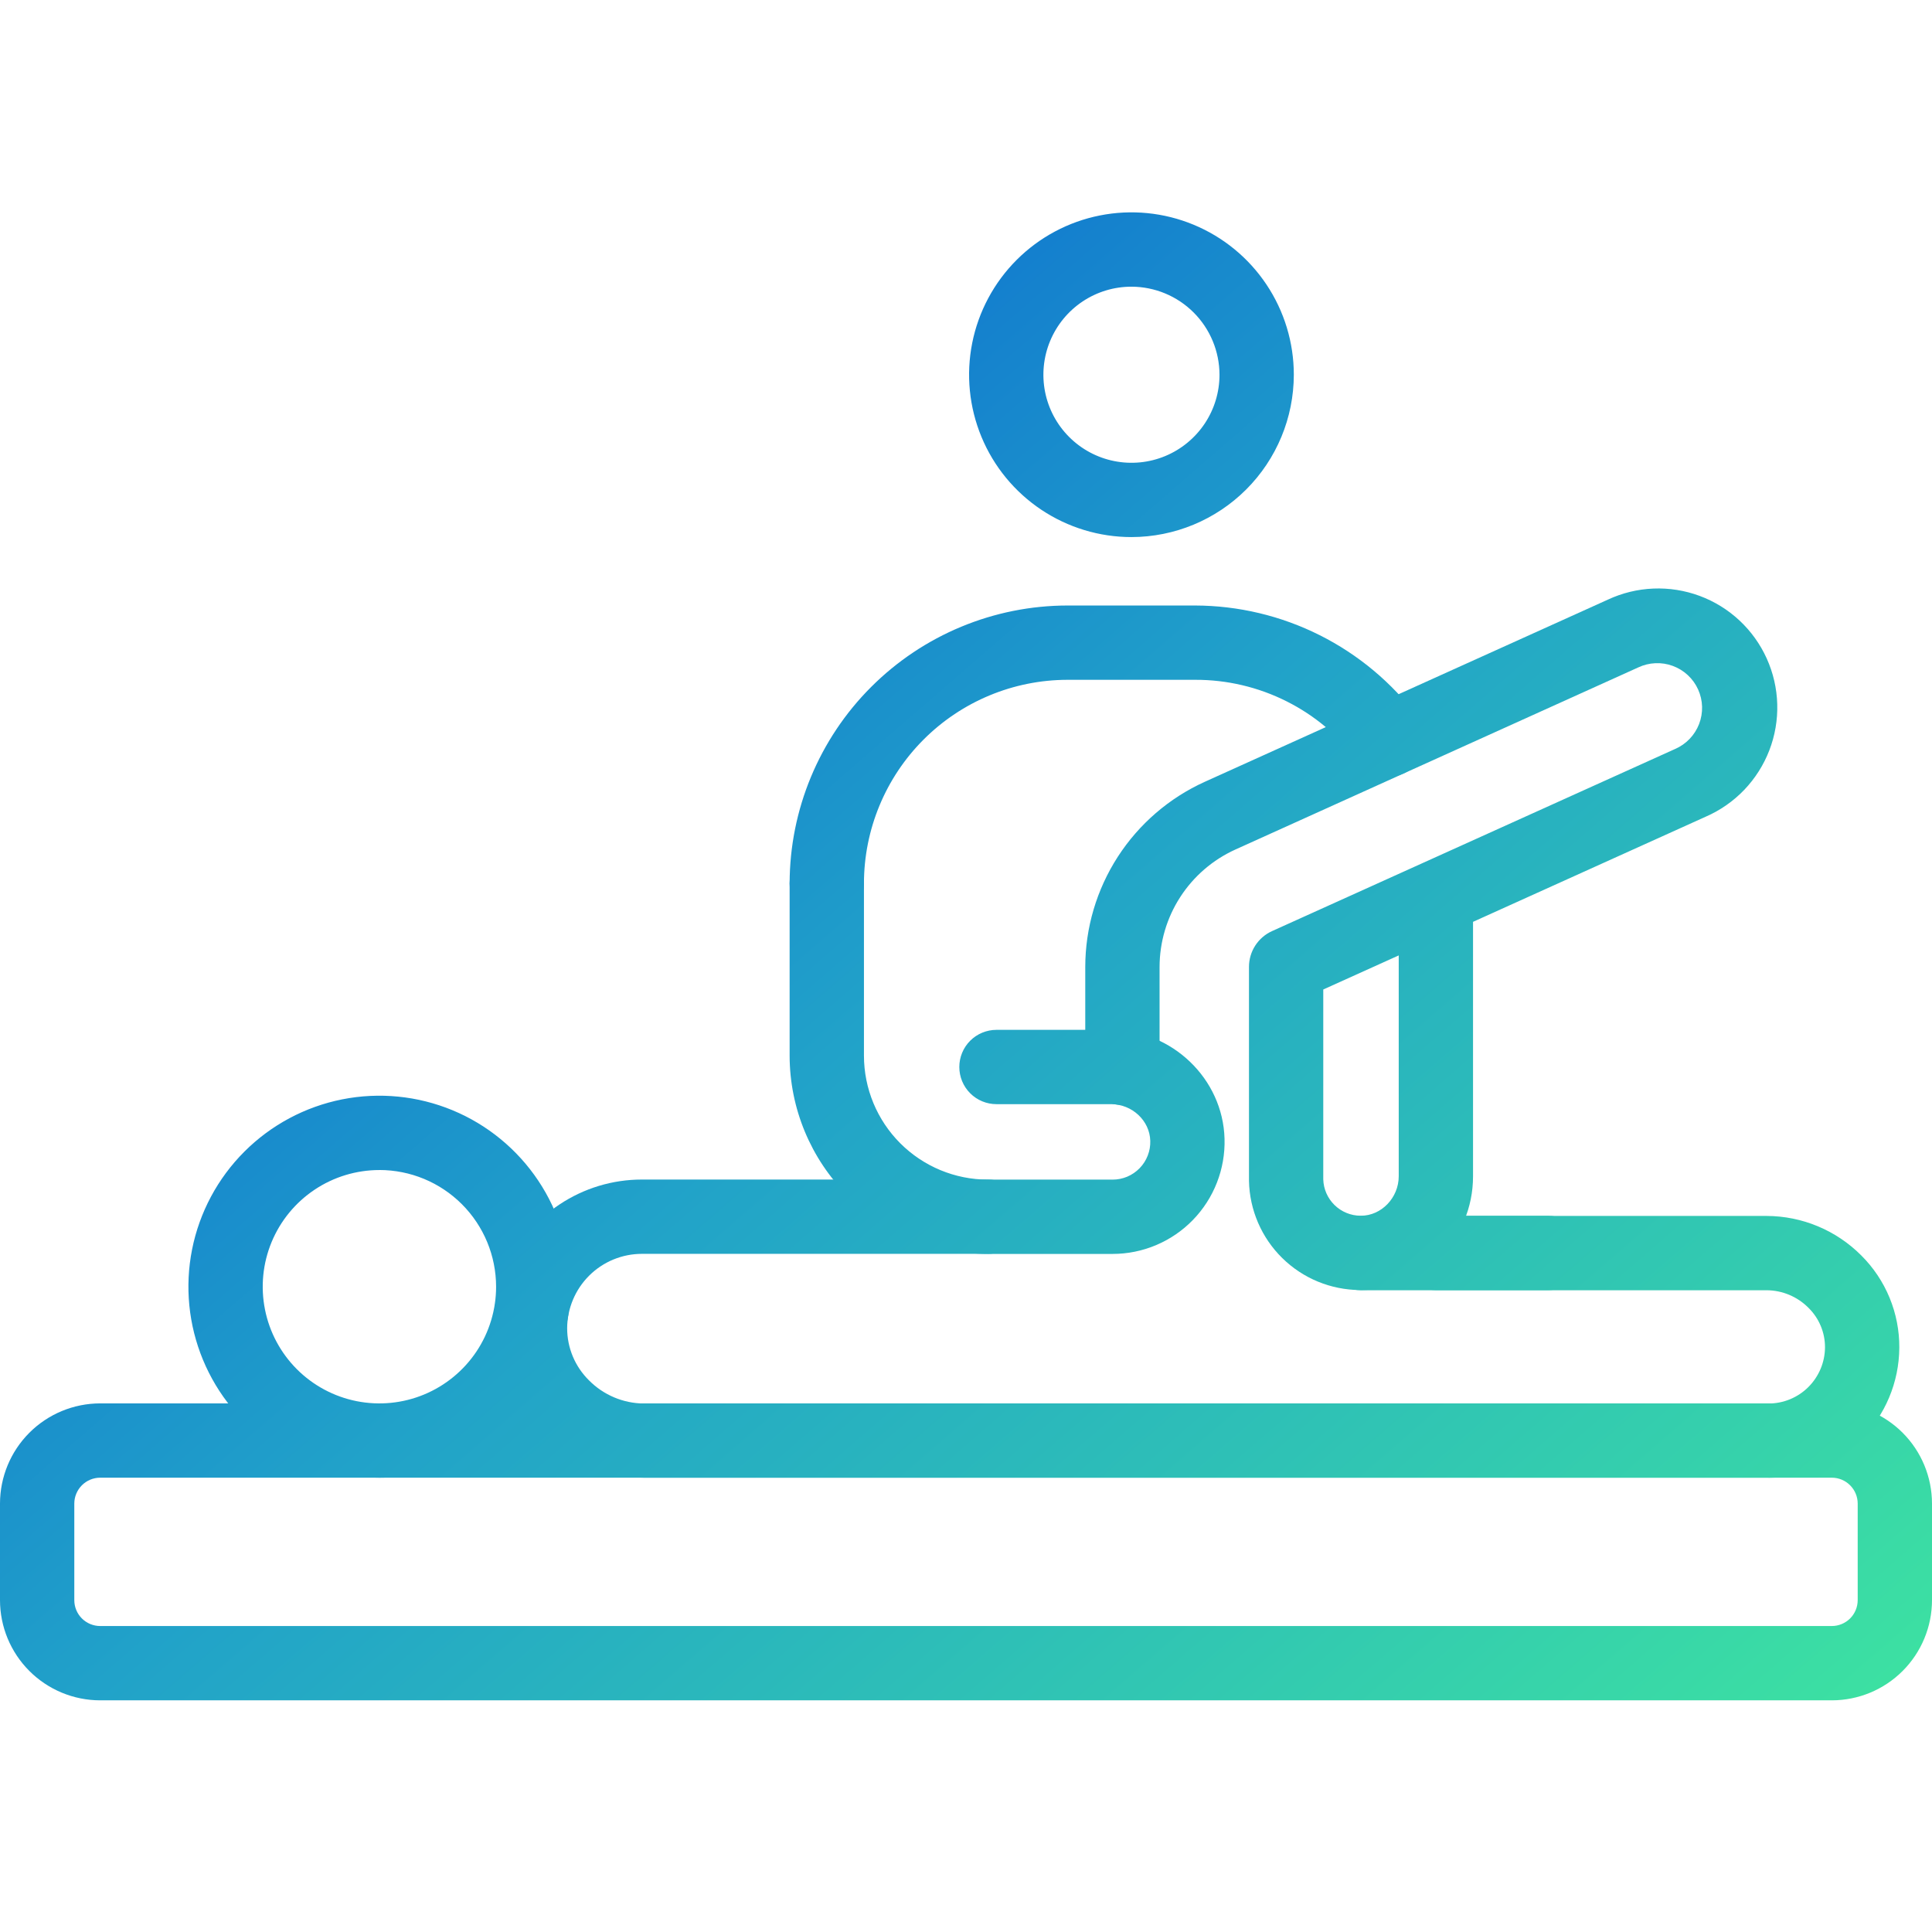
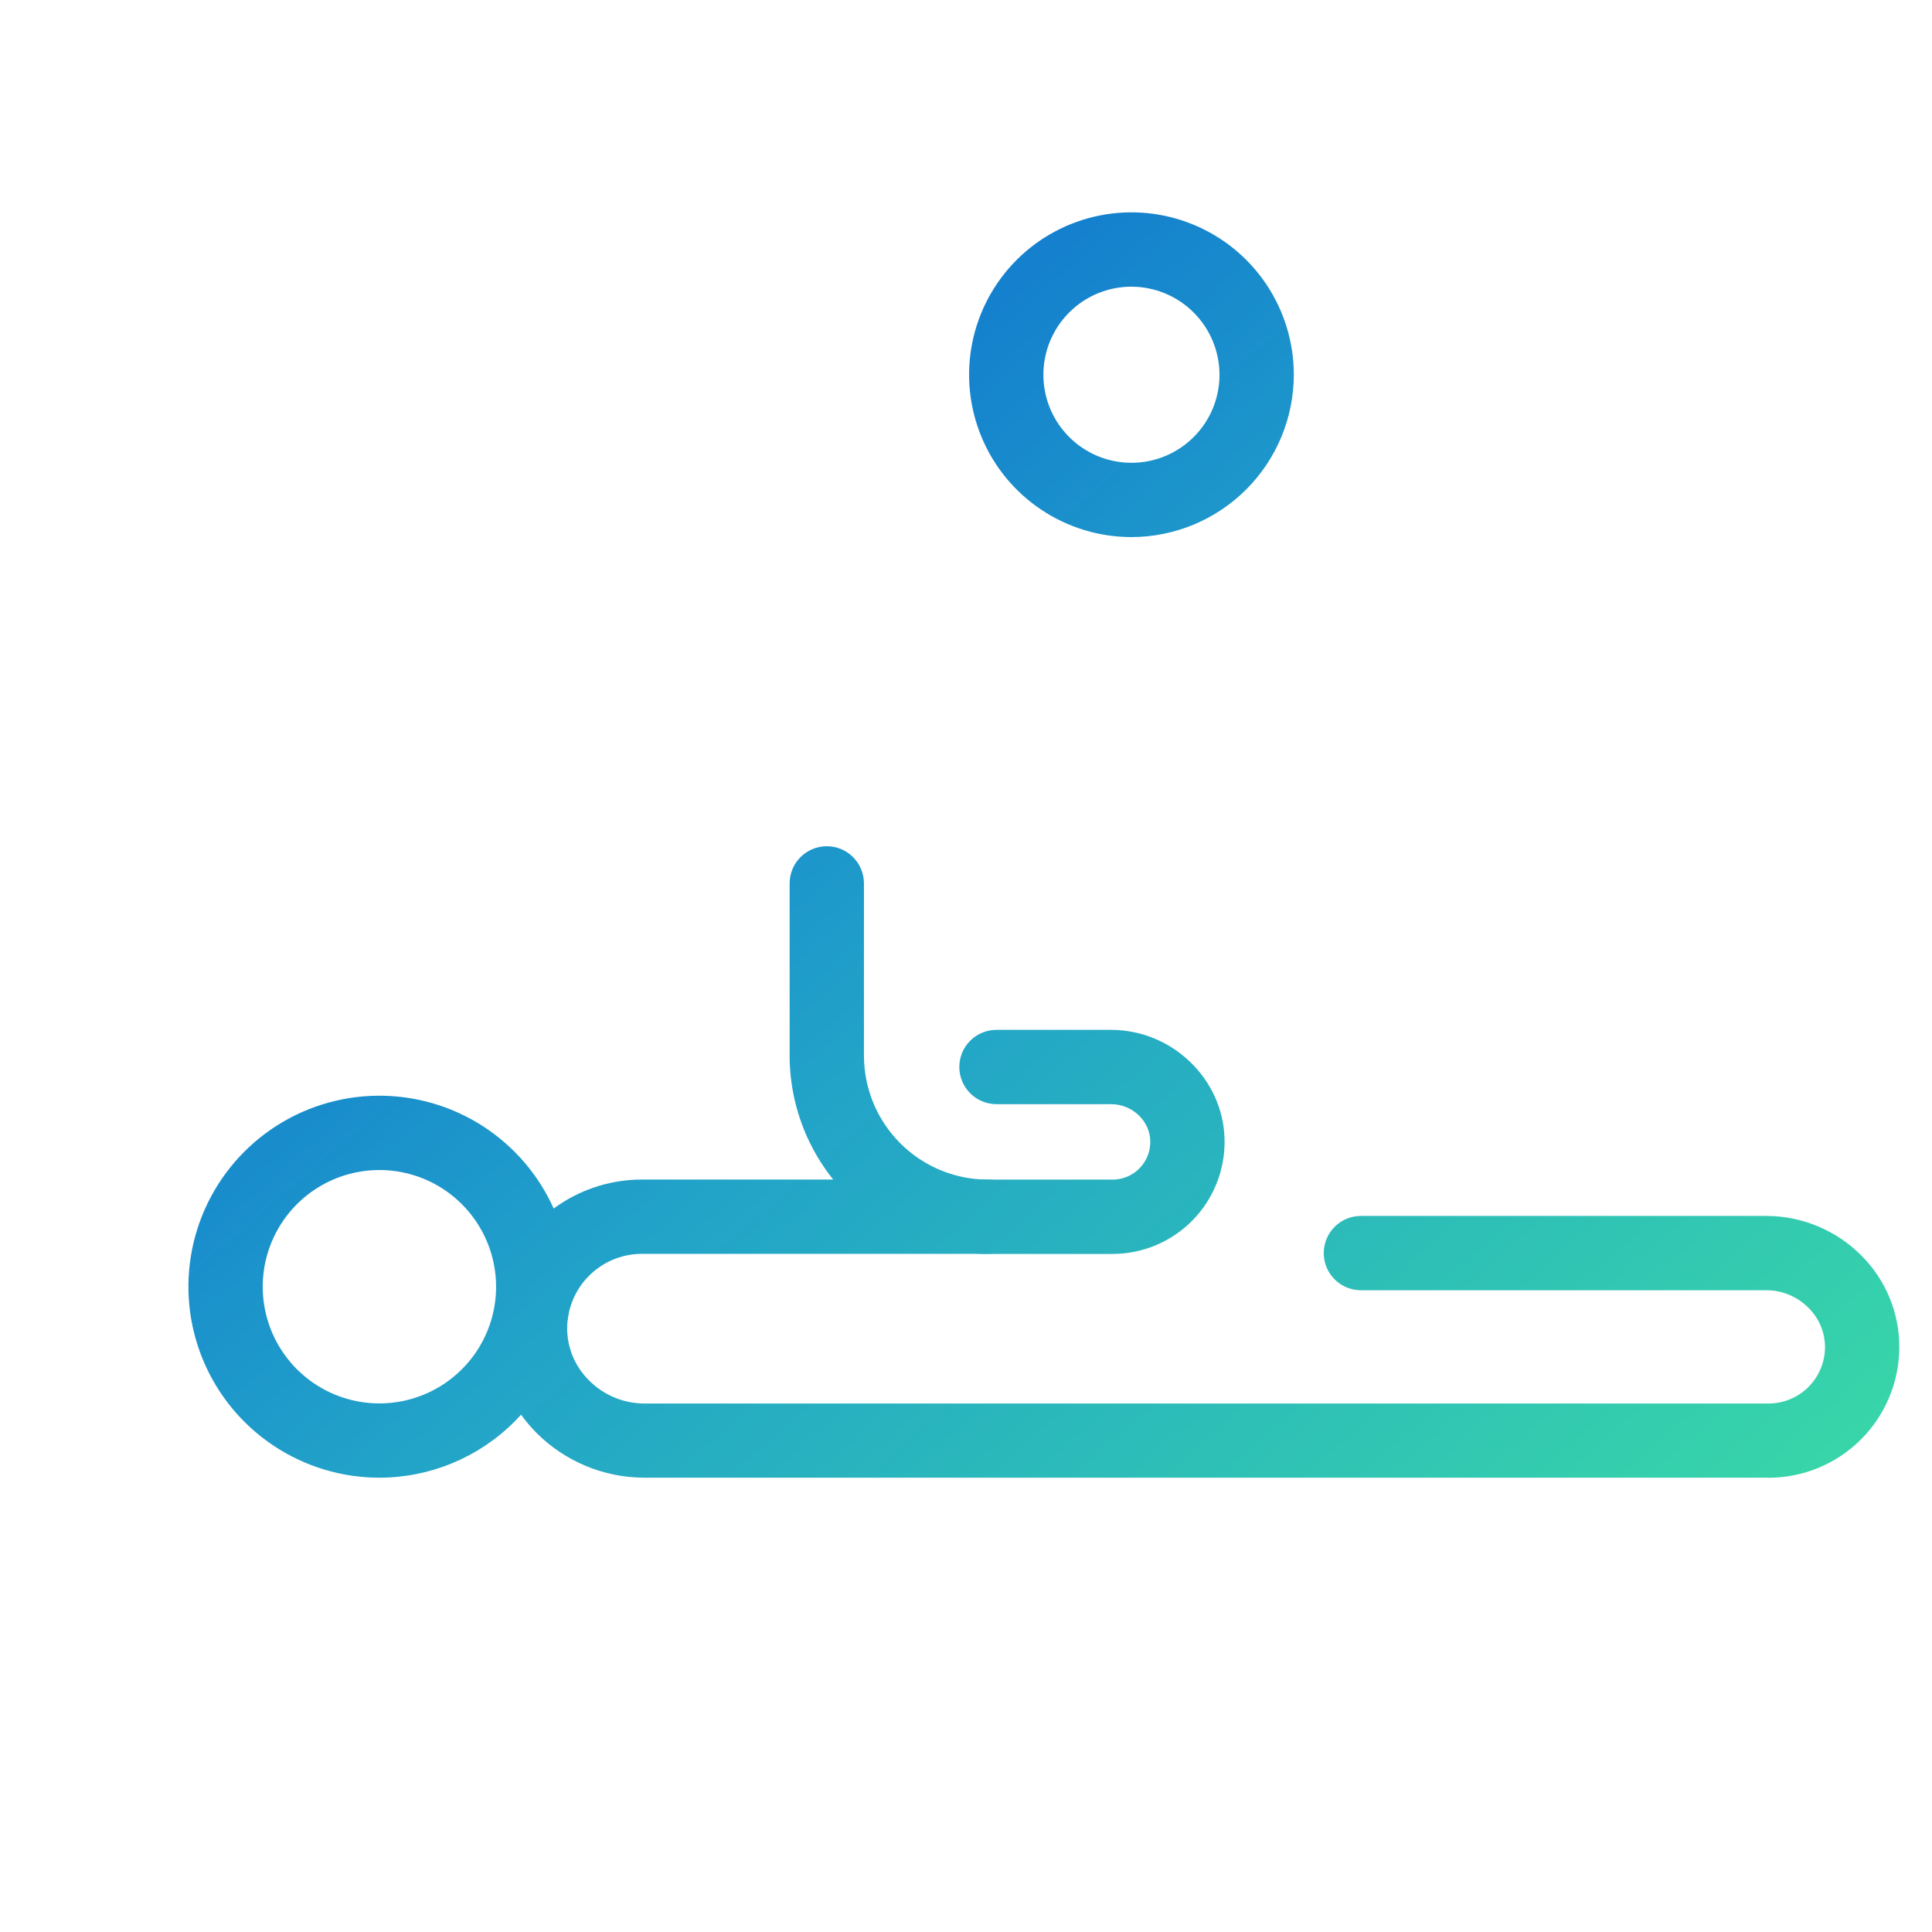
<svg xmlns="http://www.w3.org/2000/svg" width="100" height="100" viewBox="0 0 100 100" fill="none">
-   <path d="M80.132 66.777H74.335C73.825 66.777 73.336 66.575 72.975 66.214C72.615 65.853 72.412 65.364 72.412 64.854C72.412 64.344 72.615 63.855 72.975 63.494C73.336 63.134 73.825 62.931 74.335 62.931H80.132C80.642 62.931 81.131 63.134 81.492 63.494C81.853 63.855 82.055 64.344 82.055 64.854C82.055 65.364 81.853 65.853 81.492 66.214C81.131 66.575 80.642 66.777 80.132 66.777ZM94.816 88.009H5.184C3.809 88.008 2.492 87.461 1.52 86.489C0.548 85.517 0.001 84.199 0 82.824V77.823C0.002 76.449 0.548 75.131 1.52 74.159C2.492 73.187 3.81 72.641 5.184 72.639H94.816C96.191 72.641 97.508 73.187 98.48 74.159C99.452 75.131 99.998 76.449 100 77.823V82.824C99.999 84.199 99.452 85.517 98.48 86.489C97.508 87.461 96.191 88.008 94.816 88.009ZM5.184 76.485C4.829 76.486 4.489 76.627 4.239 76.878C3.988 77.129 3.847 77.468 3.846 77.823V82.824C3.846 83.179 3.987 83.519 4.238 83.77C4.489 84.021 4.829 84.162 5.184 84.163H94.816C95.171 84.162 95.511 84.021 95.762 83.77C96.013 83.519 96.153 83.179 96.154 82.824V77.823C96.153 77.468 96.012 77.129 95.761 76.878C95.511 76.627 95.171 76.486 94.816 76.485H5.184Z" fill="url(#paint0_linear_2135_3745)" />
  <path d="M19.638 76.485C17.683 76.485 15.772 75.905 14.146 74.819C12.52 73.733 11.253 72.189 10.505 70.382C9.757 68.576 9.561 66.588 9.942 64.67C10.324 62.753 11.266 60.991 12.648 59.609C14.031 58.226 15.793 57.285 17.71 56.903C19.628 56.522 21.616 56.718 23.422 57.466C25.229 58.215 26.772 59.482 27.859 61.108C28.945 62.734 29.524 64.645 29.524 66.601C29.521 69.222 28.479 71.734 26.625 73.587C24.772 75.441 22.259 76.483 19.638 76.485ZM19.638 60.561C18.444 60.561 17.276 60.915 16.283 61.579C15.29 62.242 14.515 63.186 14.058 64.289C13.601 65.393 13.482 66.607 13.715 67.779C13.948 68.951 14.523 70.027 15.367 70.871C16.212 71.716 17.288 72.291 18.46 72.524C19.631 72.757 20.846 72.638 21.95 72.18C23.053 71.723 23.996 70.949 24.66 69.956C25.324 68.963 25.678 67.795 25.678 66.601C25.677 64.999 25.04 63.463 23.908 62.33C22.776 61.197 21.24 60.56 19.638 60.559V60.561ZM57.587 64.903H51.129C48.409 64.899 45.802 63.817 43.879 61.894C41.957 59.971 40.875 57.363 40.871 54.644V45.724C40.871 45.214 41.074 44.725 41.435 44.365C41.795 44.004 42.284 43.801 42.794 43.801C43.304 43.801 43.794 44.004 44.154 44.365C44.515 44.725 44.718 45.214 44.718 45.724V54.644C44.72 56.344 45.396 57.974 46.598 59.176C47.8 60.378 49.43 61.055 51.13 61.057H57.587C57.848 61.057 58.106 61.005 58.347 60.904C58.587 60.802 58.805 60.653 58.987 60.466C59.169 60.279 59.312 60.057 59.406 59.813C59.501 59.57 59.546 59.31 59.538 59.049C59.51 58.002 58.597 57.151 57.505 57.151H51.577C51.067 57.151 50.578 56.949 50.217 56.588C49.856 56.227 49.654 55.738 49.654 55.228C49.654 54.718 49.856 54.229 50.217 53.868C50.578 53.508 51.067 53.305 51.577 53.305H57.505C60.662 53.305 63.299 55.835 63.382 58.943C63.404 59.718 63.27 60.489 62.988 61.211C62.707 61.933 62.283 62.591 61.743 63.147C61.203 63.703 60.556 64.144 59.843 64.446C59.129 64.748 58.362 64.903 57.587 64.903ZM58.565 27.799C56.903 27.799 55.278 27.306 53.896 26.383C52.514 25.46 51.436 24.148 50.8 22.612C50.164 21.076 49.997 19.387 50.321 17.756C50.645 16.126 51.446 14.629 52.621 13.453C53.796 12.278 55.294 11.477 56.924 11.153C58.554 10.828 60.244 10.995 61.779 11.631C63.315 12.267 64.628 13.344 65.551 14.726C66.475 16.108 66.968 17.733 66.968 19.395C66.965 21.623 66.079 23.759 64.504 25.334C62.928 26.91 60.793 27.796 58.565 27.799ZM58.565 14.839C57.663 14.838 56.782 15.105 56.032 15.606C55.283 16.107 54.698 16.819 54.353 17.652C54.008 18.484 53.918 19.401 54.093 20.285C54.269 21.169 54.703 21.982 55.341 22.619C55.978 23.256 56.791 23.691 57.675 23.866C58.559 24.042 59.476 23.952 60.308 23.607C61.141 23.262 61.853 22.677 62.354 21.928C62.855 21.178 63.122 20.297 63.121 19.395C63.118 18.188 62.638 17.03 61.784 16.176C60.93 15.322 59.773 14.841 58.565 14.839Z" fill="url(#paint1_linear_2135_3745)" />
  <path d="M91.532 76.485H33.329C31.236 76.476 29.231 75.638 27.755 74.153C26.688 73.074 25.963 71.703 25.674 70.213C25.384 68.724 25.541 67.181 26.126 65.781C26.711 64.38 27.698 63.184 28.961 62.342C30.224 61.501 31.708 61.052 33.226 61.053H51.135C51.645 61.053 52.134 61.255 52.494 61.616C52.855 61.976 53.058 62.466 53.058 62.976C53.058 63.486 52.855 63.975 52.494 64.335C52.134 64.696 51.645 64.899 51.135 64.899H33.226C32.204 64.899 31.223 65.303 30.498 66.024C29.773 66.744 29.362 67.723 29.356 68.745C29.355 69.247 29.455 69.744 29.648 70.208C29.842 70.671 30.126 71.091 30.483 71.444C31.236 72.206 32.259 72.638 33.329 72.646H91.532C92.306 72.647 93.049 72.342 93.597 71.797C94.146 71.251 94.457 70.511 94.462 69.738C94.463 69.357 94.388 68.981 94.241 68.63C94.095 68.279 93.879 67.961 93.608 67.694C93.036 67.116 92.258 66.788 91.445 66.783H70.44C69.93 66.783 69.441 66.581 69.08 66.22C68.719 65.859 68.517 65.37 68.517 64.86C68.517 64.35 68.719 63.861 69.08 63.5C69.441 63.14 69.93 62.937 70.44 62.937H91.446C93.283 62.944 95.041 63.679 96.338 64.98C96.967 65.606 97.466 66.35 97.804 67.171C98.142 67.991 98.314 68.871 98.308 69.758C98.297 71.547 97.578 73.26 96.308 74.521C95.039 75.782 93.322 76.49 91.532 76.489V76.485Z" fill="url(#paint2_linear_2135_3745)" />
-   <path d="M70.442 66.772H70.392C68.886 66.766 67.443 66.172 66.37 65.117C65.296 64.062 64.678 62.628 64.647 61.123V50.05C64.646 49.657 64.759 49.272 64.972 48.942C65.186 48.612 65.49 48.35 65.849 48.19L86.703 38.767C86.985 38.645 87.24 38.468 87.453 38.246C87.666 38.025 87.833 37.763 87.944 37.477C88.055 37.19 88.107 36.884 88.099 36.577C88.09 36.27 88.021 35.968 87.894 35.687C87.768 35.407 87.587 35.155 87.362 34.946C87.138 34.736 86.873 34.574 86.585 34.468C86.297 34.361 85.99 34.313 85.683 34.327C85.376 34.34 85.075 34.414 84.797 34.545L63.942 43.972C62.774 44.502 61.783 45.356 61.087 46.434C60.391 47.512 60.021 48.767 60.019 50.05V55.27C60.019 55.78 59.817 56.269 59.456 56.63C59.095 56.99 58.606 57.193 58.096 57.193C57.586 57.193 57.097 56.99 56.736 56.63C56.376 56.269 56.173 55.78 56.173 55.27V50.049C56.175 48.026 56.76 46.047 57.857 44.347C58.954 42.648 60.517 41.301 62.359 40.466L83.221 31.038C83.96 30.693 84.761 30.497 85.576 30.464C86.391 30.43 87.205 30.559 87.97 30.842C88.735 31.125 89.436 31.558 90.033 32.114C90.63 32.671 91.11 33.34 91.446 34.084C91.782 34.828 91.967 35.63 91.99 36.446C92.013 37.262 91.874 38.074 91.581 38.835C91.287 39.596 90.846 40.292 90.282 40.882C89.718 41.471 89.042 41.943 88.294 42.269L76.244 47.714V60.888C76.244 64.133 73.641 66.772 70.442 66.772ZM70.418 62.926H70.442C71.502 62.926 72.398 61.994 72.398 60.883V49.452L68.492 51.216V61.042C68.506 61.544 68.715 62.021 69.075 62.373C69.434 62.724 69.916 62.923 70.418 62.926Z" fill="url(#paint3_linear_2135_3745)" />
-   <path d="M42.794 47.648C42.284 47.648 41.795 47.445 41.435 47.084C41.074 46.724 40.871 46.234 40.871 45.724C40.876 41.911 42.393 38.255 45.089 35.559C47.786 32.862 51.441 31.345 55.255 31.341H61.859C64.1 31.347 66.309 31.873 68.311 32.878C70.314 33.884 72.055 35.341 73.398 37.134C73.703 37.543 73.833 38.057 73.759 38.562C73.685 39.067 73.414 39.522 73.005 39.827C72.596 40.132 72.082 40.261 71.577 40.188C71.072 40.114 70.617 39.843 70.312 39.434C69.336 38.111 68.062 37.037 66.593 36.3C65.124 35.562 63.502 35.181 61.858 35.187H55.255C52.461 35.19 49.783 36.301 47.807 38.277C45.832 40.252 44.721 42.931 44.718 45.724C44.718 46.234 44.515 46.724 44.154 47.084C43.794 47.445 43.304 47.648 42.794 47.648Z" fill="url(#paint4_linear_2135_3745)" />
  <defs>
    <linearGradient id="paint0_linear_2135_3745" x1="-1.249" y1="10.31" x2="80.444" y2="104.482" gradientUnits="userSpaceOnUse">
      <stop stop-color="#004BD5" />
      <stop offset="0.5" stop-color="#21A2C9" />
      <stop offset="1" stop-color="#3DE2A1" />
    </linearGradient>
    <linearGradient id="paint1_linear_2135_3745" x1="-1.249" y1="10.31" x2="80.444" y2="104.482" gradientUnits="userSpaceOnUse">
      <stop stop-color="#004BD5" />
      <stop offset="0.5" stop-color="#21A2C9" />
      <stop offset="1" stop-color="#3DE2A1" />
    </linearGradient>
    <linearGradient id="paint2_linear_2135_3745" x1="-1.249" y1="10.31" x2="80.444" y2="104.482" gradientUnits="userSpaceOnUse">
      <stop stop-color="#004BD5" />
      <stop offset="0.5" stop-color="#21A2C9" />
      <stop offset="1" stop-color="#3DE2A1" />
    </linearGradient>
    <linearGradient id="paint3_linear_2135_3745" x1="-1.249" y1="10.31" x2="80.444" y2="104.482" gradientUnits="userSpaceOnUse">
      <stop stop-color="#004BD5" />
      <stop offset="0.5" stop-color="#21A2C9" />
      <stop offset="1" stop-color="#3DE2A1" />
    </linearGradient>
    <linearGradient id="paint4_linear_2135_3745" x1="-1.249" y1="10.31" x2="80.444" y2="104.482" gradientUnits="userSpaceOnUse">
      <stop stop-color="#004BD5" />
      <stop offset="0.5" stop-color="#21A2C9" />
      <stop offset="1" stop-color="#3DE2A1" />
    </linearGradient>
  </defs>
</svg>